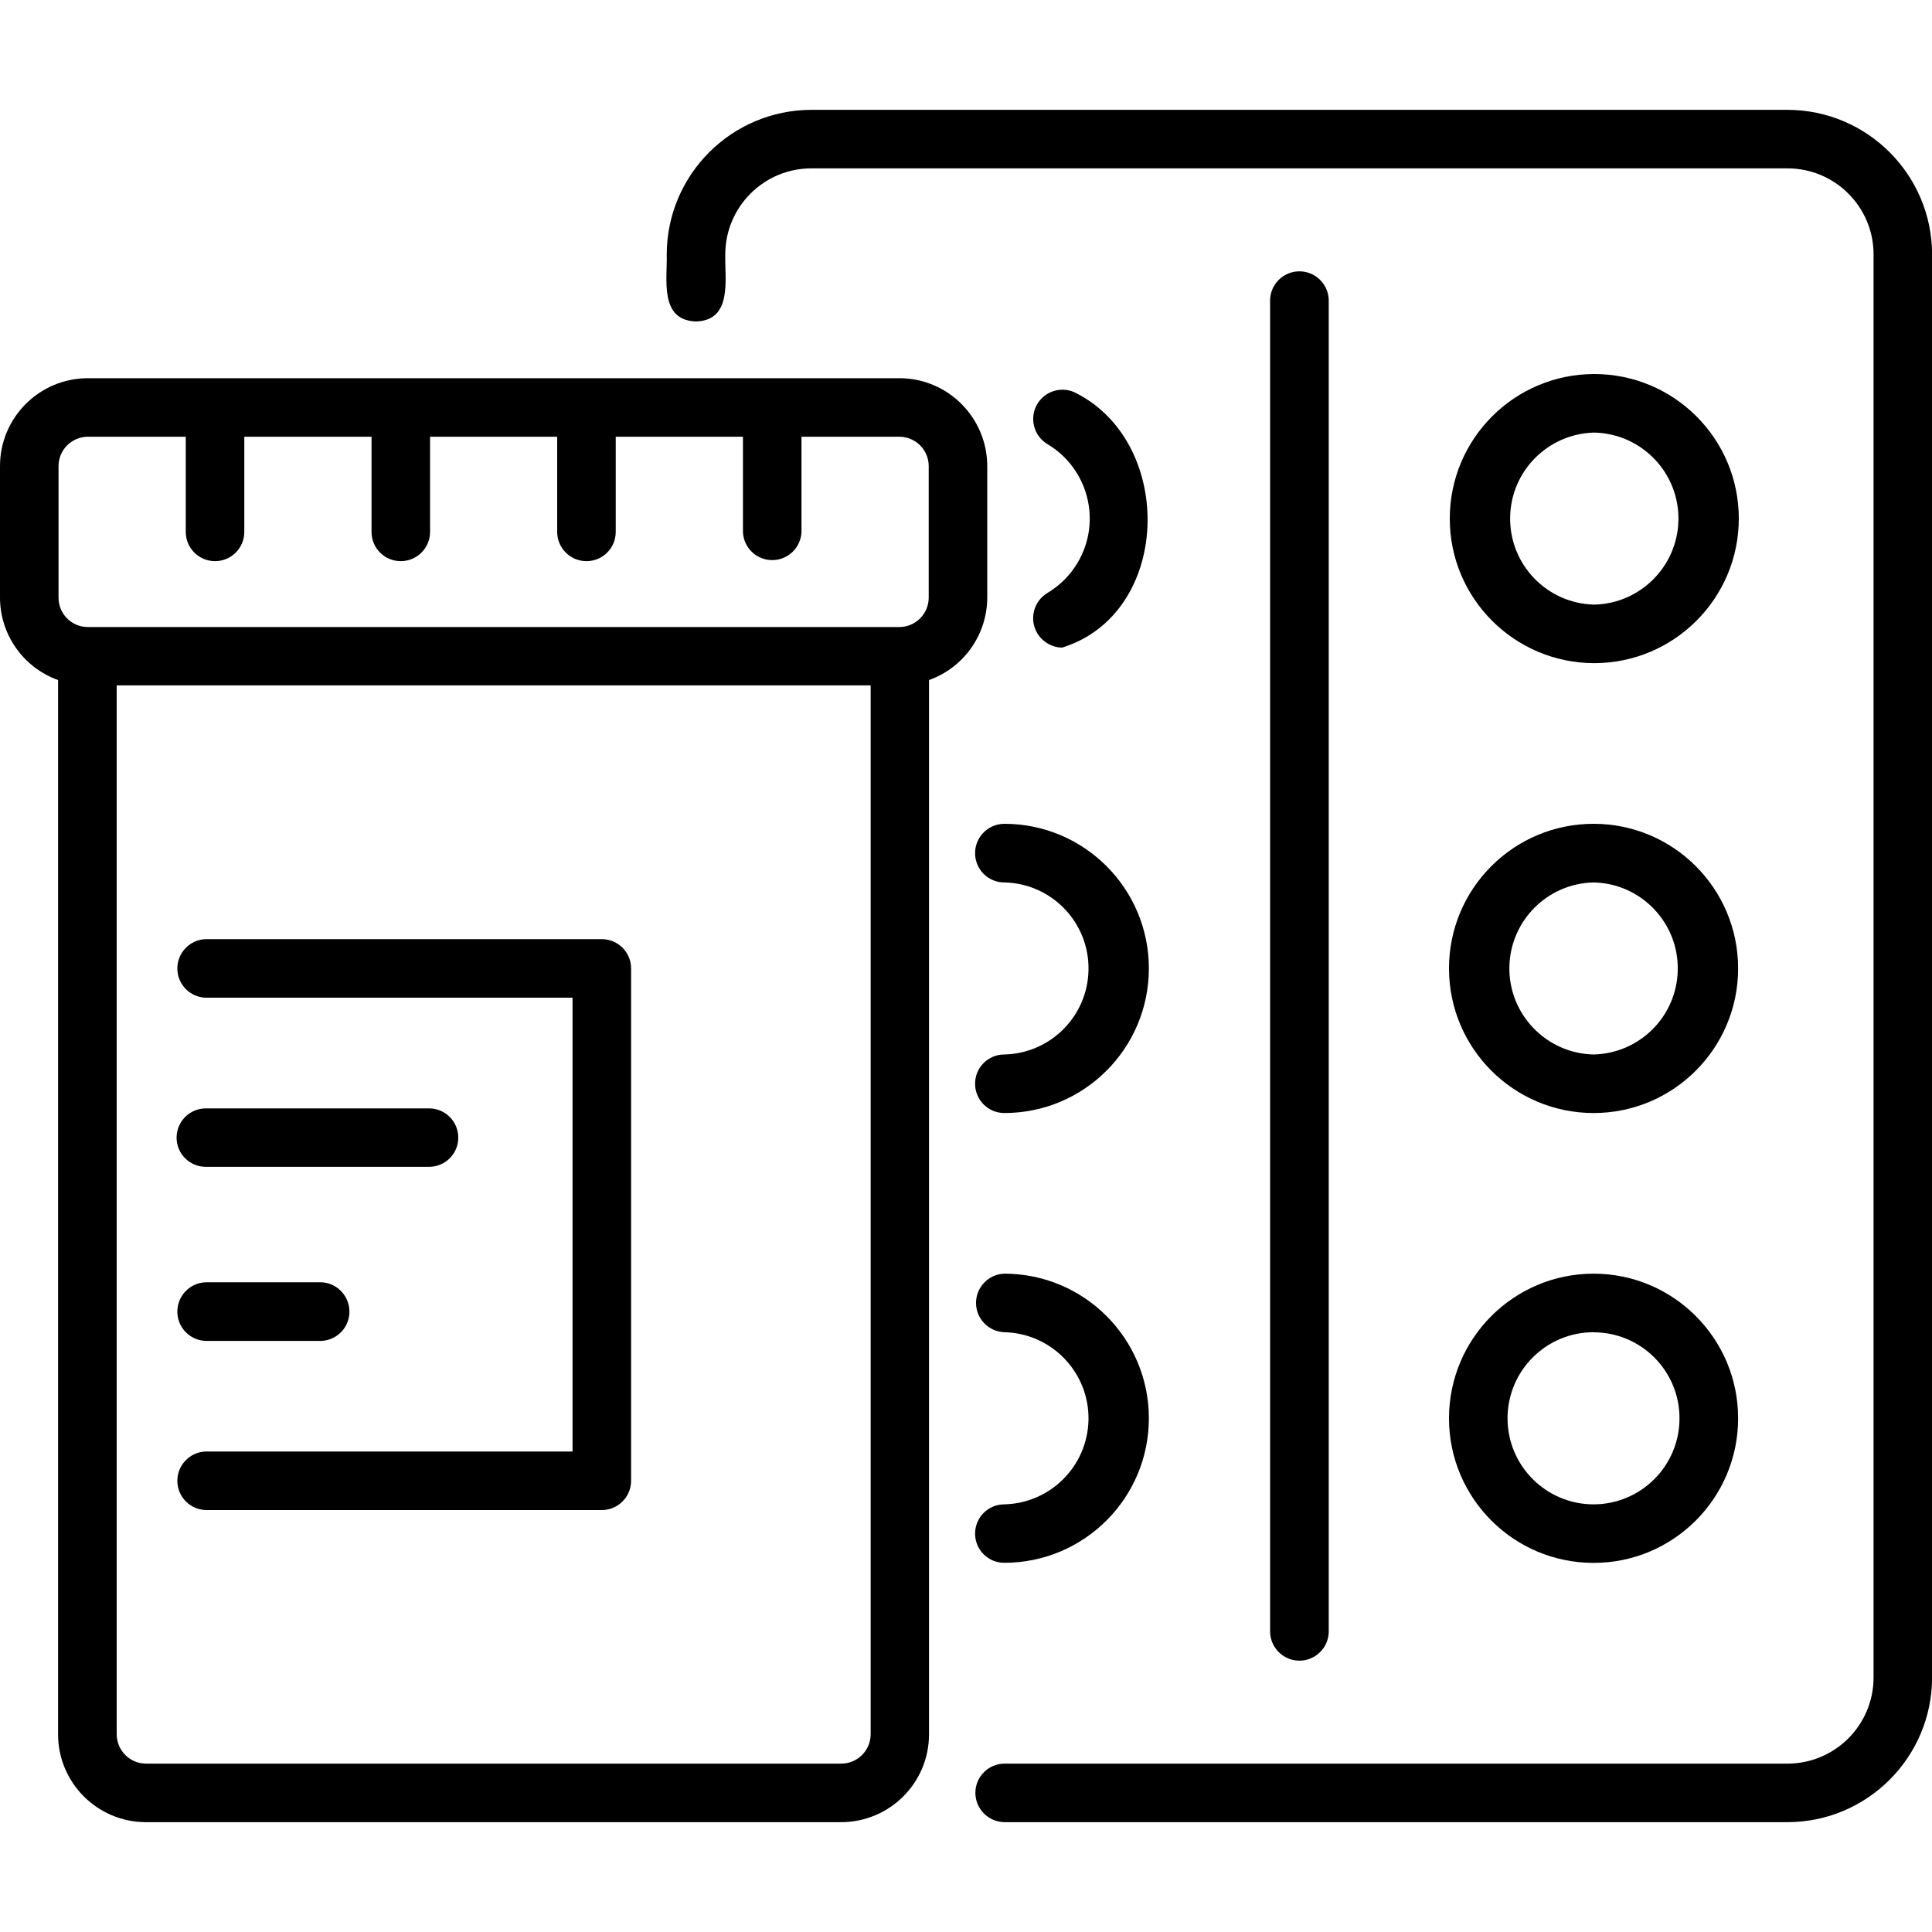
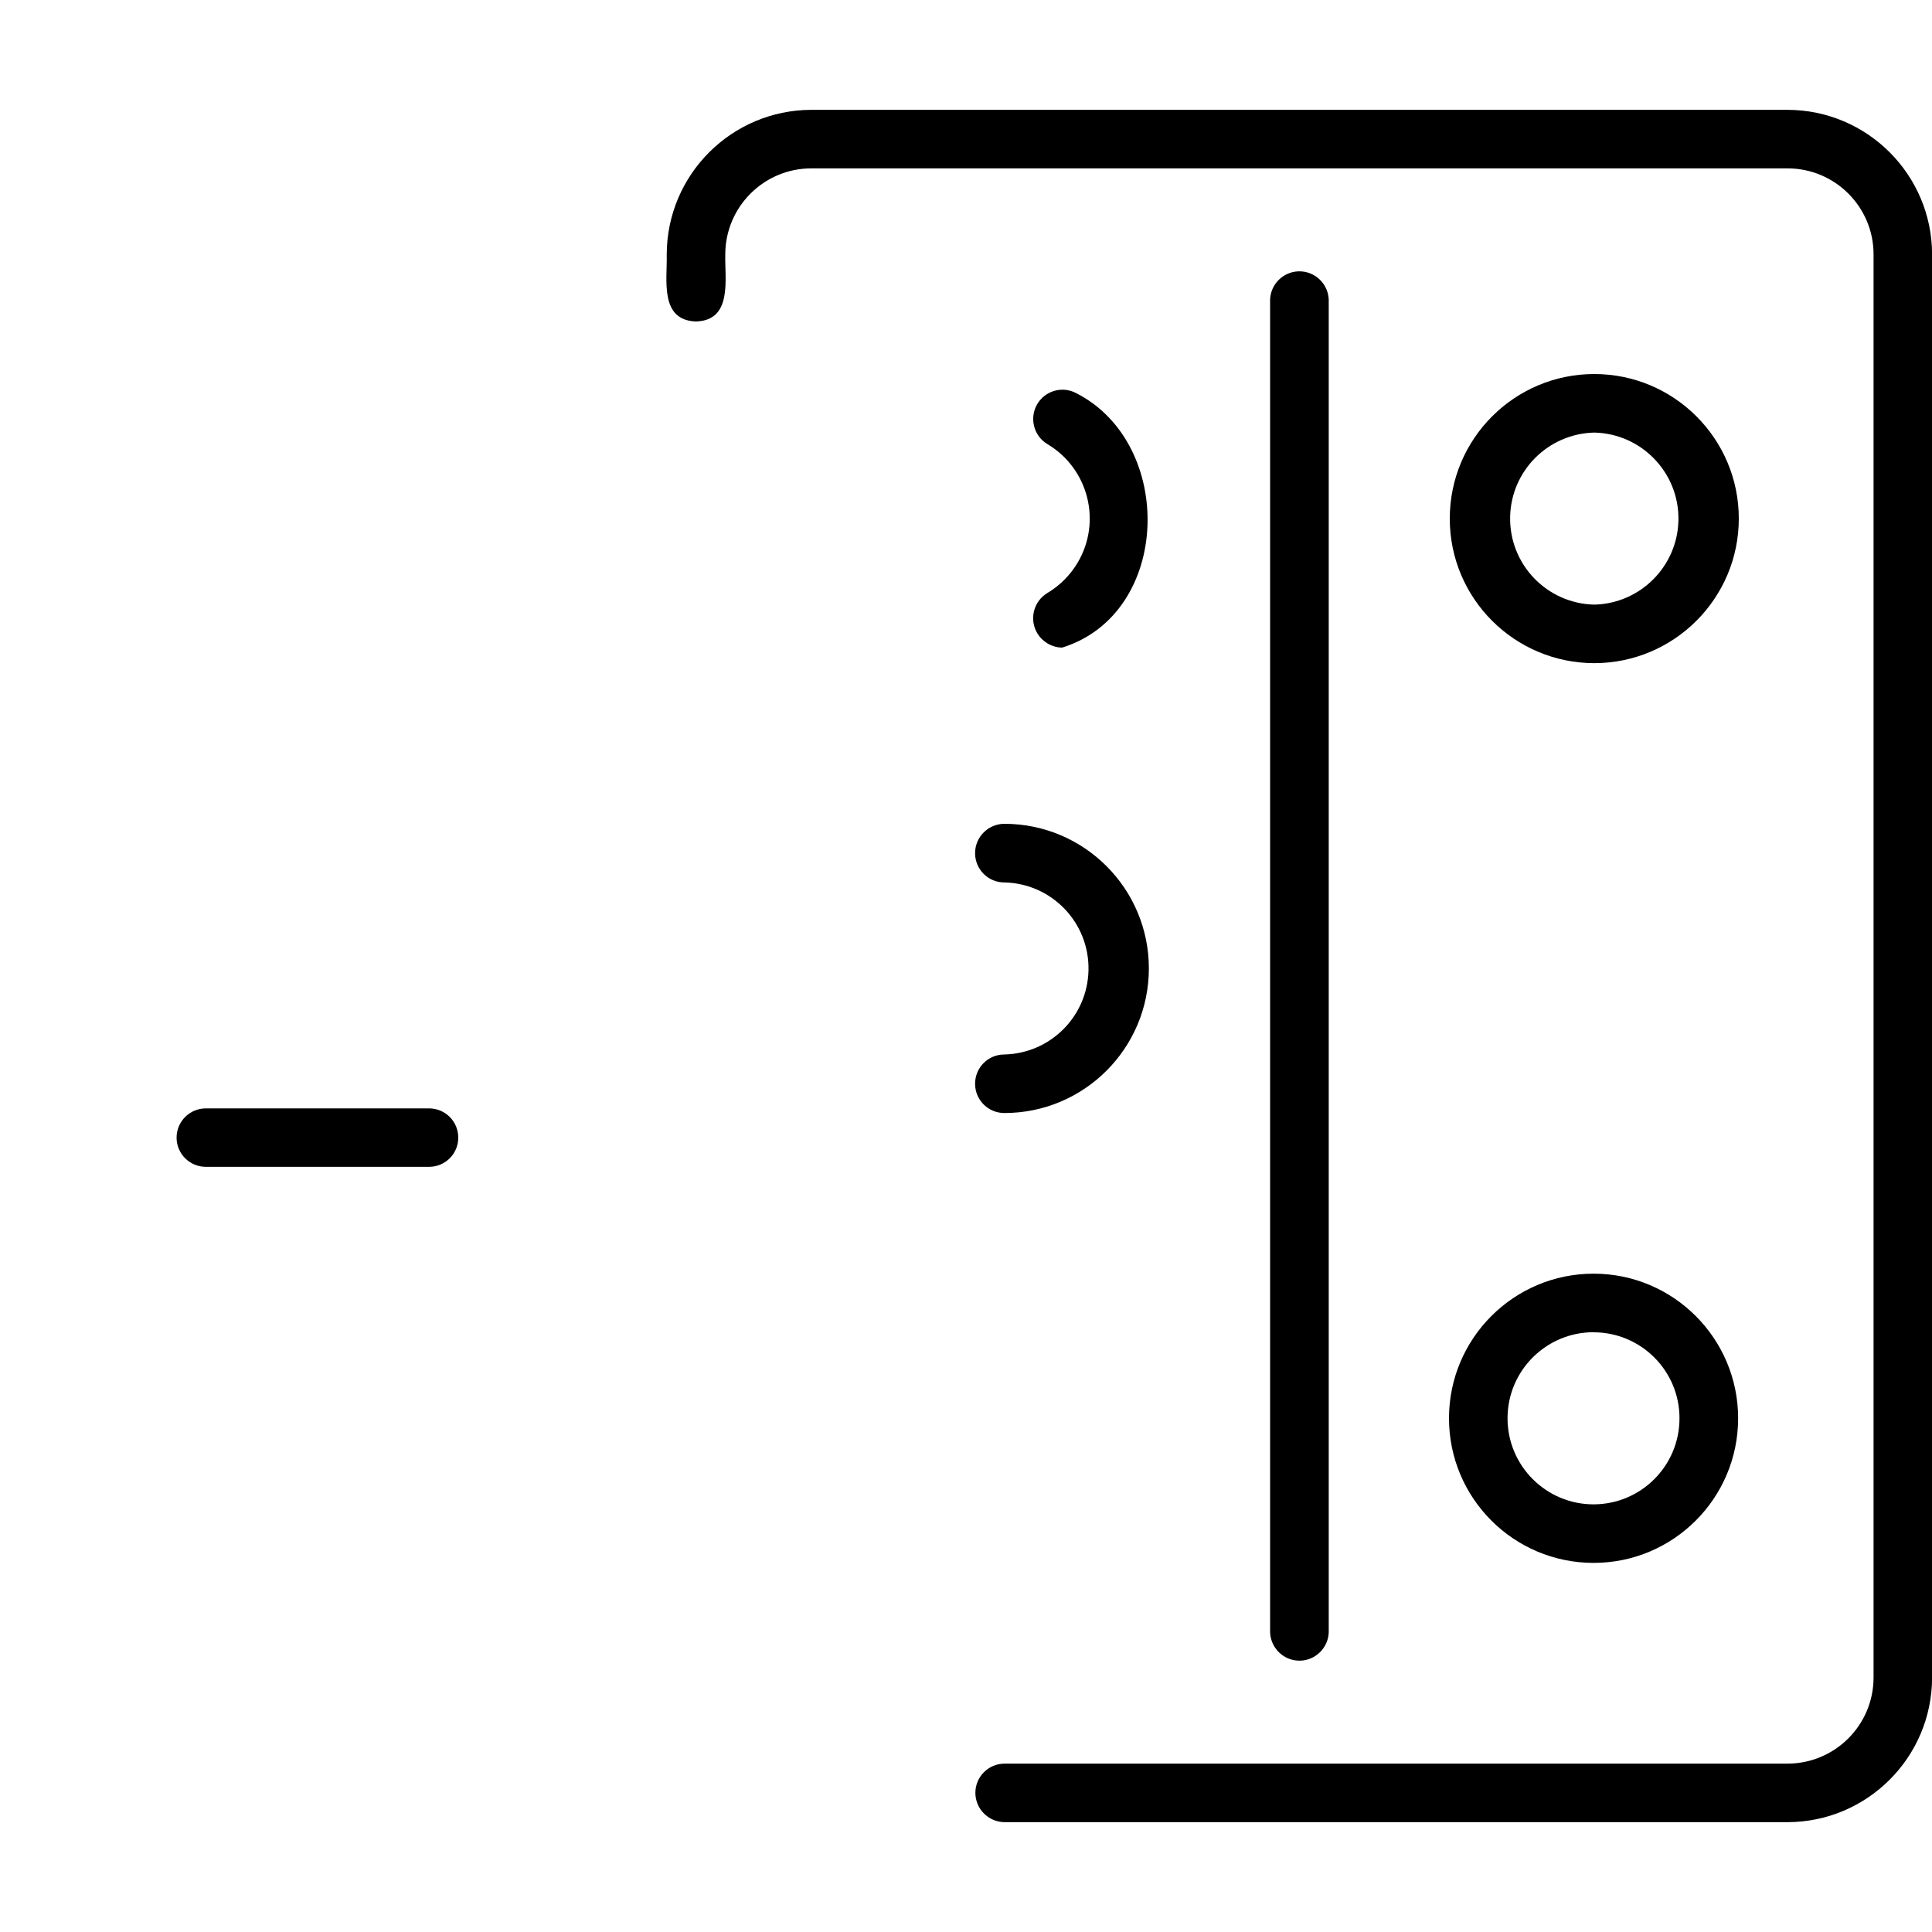
<svg xmlns="http://www.w3.org/2000/svg" width="20" height="20" viewBox="0 0 20 20" fill="none">
  <g clip-path="url(#clip0_3296_8282)">
    <path d="M18.505 1.137H8.399C7.573 1.139 6.904 1.808 6.902 2.633C6.909 2.894 6.824 3.315 7.205 3.328C7.587 3.316 7.501 2.888 7.508 2.633C7.509 2.142 7.907 1.743 8.399 1.743H18.505C18.996 1.743 19.395 2.142 19.395 2.633V17.367C19.394 17.858 18.996 18.256 18.505 18.257H10.4C10.232 18.257 10.097 18.393 10.097 18.56C10.098 18.727 10.233 18.862 10.4 18.863H18.505C19.33 18.861 19.999 18.192 20.001 17.367V2.633C19.999 1.808 19.33 1.139 18.505 1.137Z" fill="black" />
    <path d="M13.755 16.899V3.101C13.748 2.934 13.608 2.803 13.44 2.809C13.282 2.815 13.154 2.942 13.148 3.101V16.899C13.155 17.066 13.295 17.197 13.463 17.191C13.621 17.185 13.749 17.057 13.755 16.899Z" fill="black" />
    <path d="M10.842 6.139C10.698 6.226 10.652 6.414 10.739 6.557C10.794 6.647 10.89 6.702 10.995 6.704C12.126 6.353 12.169 4.598 11.145 4.072C10.999 3.991 10.814 4.044 10.733 4.191C10.655 4.334 10.703 4.513 10.842 4.597C11.268 4.85 11.408 5.401 11.155 5.826C11.078 5.955 10.971 6.062 10.842 6.139Z" fill="black" />
    <path d="M10.094 8.832C10.094 8.999 10.229 9.135 10.396 9.135H10.397C10.889 9.145 11.279 9.553 11.268 10.044C11.258 10.521 10.874 10.905 10.397 10.916C10.229 10.916 10.094 11.051 10.094 11.219C10.094 11.386 10.229 11.522 10.397 11.522C11.223 11.522 11.893 10.852 11.893 10.025C11.893 9.198 11.223 8.528 10.397 8.528C10.229 8.529 10.094 8.665 10.094 8.832Z" fill="black" />
-     <path d="M10.396 15.573C10.229 15.573 10.094 15.709 10.094 15.876C10.094 16.043 10.229 16.178 10.396 16.178C11.223 16.178 11.893 15.508 11.893 14.682C11.893 13.855 11.223 13.185 10.396 13.185C10.229 13.191 10.098 13.332 10.104 13.499C10.11 13.658 10.238 13.785 10.396 13.791C10.888 13.802 11.278 14.209 11.268 14.701C11.257 15.178 10.873 15.562 10.396 15.573Z" fill="black" />
    <path d="M16.504 6.865C17.33 6.864 18 6.194 18 5.368C18 4.542 17.33 3.872 16.504 3.872C15.678 3.872 15.008 4.542 15.008 5.369C15.008 6.195 15.678 6.864 16.504 6.865ZM16.504 4.478C16.995 4.489 17.386 4.896 17.375 5.388C17.364 5.864 16.98 6.248 16.504 6.259C16.012 6.248 15.622 5.841 15.633 5.349C15.643 4.873 16.027 4.489 16.504 4.478Z" fill="black" />
-     <path d="M16.497 11.522C17.323 11.522 17.993 10.852 17.993 10.025C17.993 9.198 17.323 8.528 16.497 8.528C15.67 8.528 15 9.198 15 10.025C15 10.852 15.67 11.522 16.497 11.522ZM16.497 9.135C16.989 9.145 17.379 9.553 17.368 10.044C17.358 10.521 16.974 10.905 16.497 10.916C16.005 10.905 15.615 10.498 15.625 10.006C15.636 9.529 16.02 9.145 16.497 9.135Z" fill="black" />
    <path d="M16.497 16.179C17.323 16.179 17.993 15.509 17.993 14.682C17.993 13.856 17.323 13.185 16.497 13.185C15.67 13.185 15 13.856 15 14.682C15 15.509 15.67 16.179 16.497 16.179ZM16.497 13.792C16.988 13.792 17.387 14.191 17.386 14.683C17.386 15.174 16.988 15.572 16.497 15.573C16.005 15.573 15.606 15.174 15.606 14.682C15.606 14.19 16.005 13.791 16.497 13.791V13.792Z" fill="black" />
-     <path d="M10.22 6.188V4.825C10.219 4.323 9.813 3.916 9.311 3.915H0.909C0.407 3.916 0 4.323 0 4.825V6.188C0.001 6.57 0.241 6.91 0.601 7.04V17.954C0.602 18.456 1.008 18.862 1.51 18.863H8.708C9.21 18.862 9.617 18.456 9.617 17.954V7.04C9.978 6.911 10.218 6.57 10.22 6.188ZM0.606 4.825C0.606 4.657 0.742 4.522 0.909 4.521H1.923V5.506C1.923 5.674 2.059 5.809 2.226 5.809C2.393 5.809 2.529 5.674 2.529 5.506V4.521H3.846V5.506C3.846 5.674 3.981 5.809 4.149 5.809C4.316 5.809 4.452 5.674 4.452 5.506V4.521H5.768V5.506C5.768 5.674 5.904 5.809 6.071 5.809C6.239 5.809 6.374 5.674 6.374 5.506V4.521H7.691V5.506C7.697 5.674 7.838 5.804 8.005 5.798C8.164 5.792 8.291 5.665 8.297 5.506V4.521H9.311C9.478 4.522 9.614 4.657 9.614 4.825V6.188C9.613 6.355 9.478 6.49 9.311 6.491H0.909C0.742 6.491 0.606 6.355 0.606 6.188V4.825ZM9.013 17.954C9.012 18.121 8.877 18.256 8.71 18.257H1.51C1.343 18.256 1.209 18.12 1.208 17.954V7.095H9.013V17.954H9.013Z" fill="black" />
-     <path d="M2.128 15.632H6.23C6.397 15.632 6.533 15.496 6.533 15.329V10.025C6.533 9.857 6.397 9.722 6.23 9.722H2.128C1.961 9.728 1.83 9.869 1.836 10.037C1.842 10.195 1.969 10.323 2.128 10.328H5.927V15.026H2.128C1.961 15.032 1.83 15.173 1.836 15.34C1.842 15.499 1.969 15.626 2.128 15.632Z" fill="black" />
    <path d="M2.131 12.079H4.441C4.609 12.079 4.744 11.944 4.744 11.777C4.744 11.609 4.609 11.474 4.441 11.474H2.131C1.964 11.474 1.828 11.609 1.828 11.777C1.828 11.944 1.964 12.079 2.131 12.079Z" fill="black" />
-     <path d="M2.128 13.881H3.326C3.493 13.874 3.624 13.734 3.617 13.566C3.611 13.408 3.484 13.28 3.326 13.274H2.128C1.961 13.281 1.83 13.421 1.836 13.589C1.842 13.748 1.969 13.875 2.128 13.881Z" fill="black" />
  </g>
  <defs>
    <clipPath id="clip0_3296_8282">
      <rect width="20" height="20" fill="white" />
    </clipPath>
  </defs>
</svg>